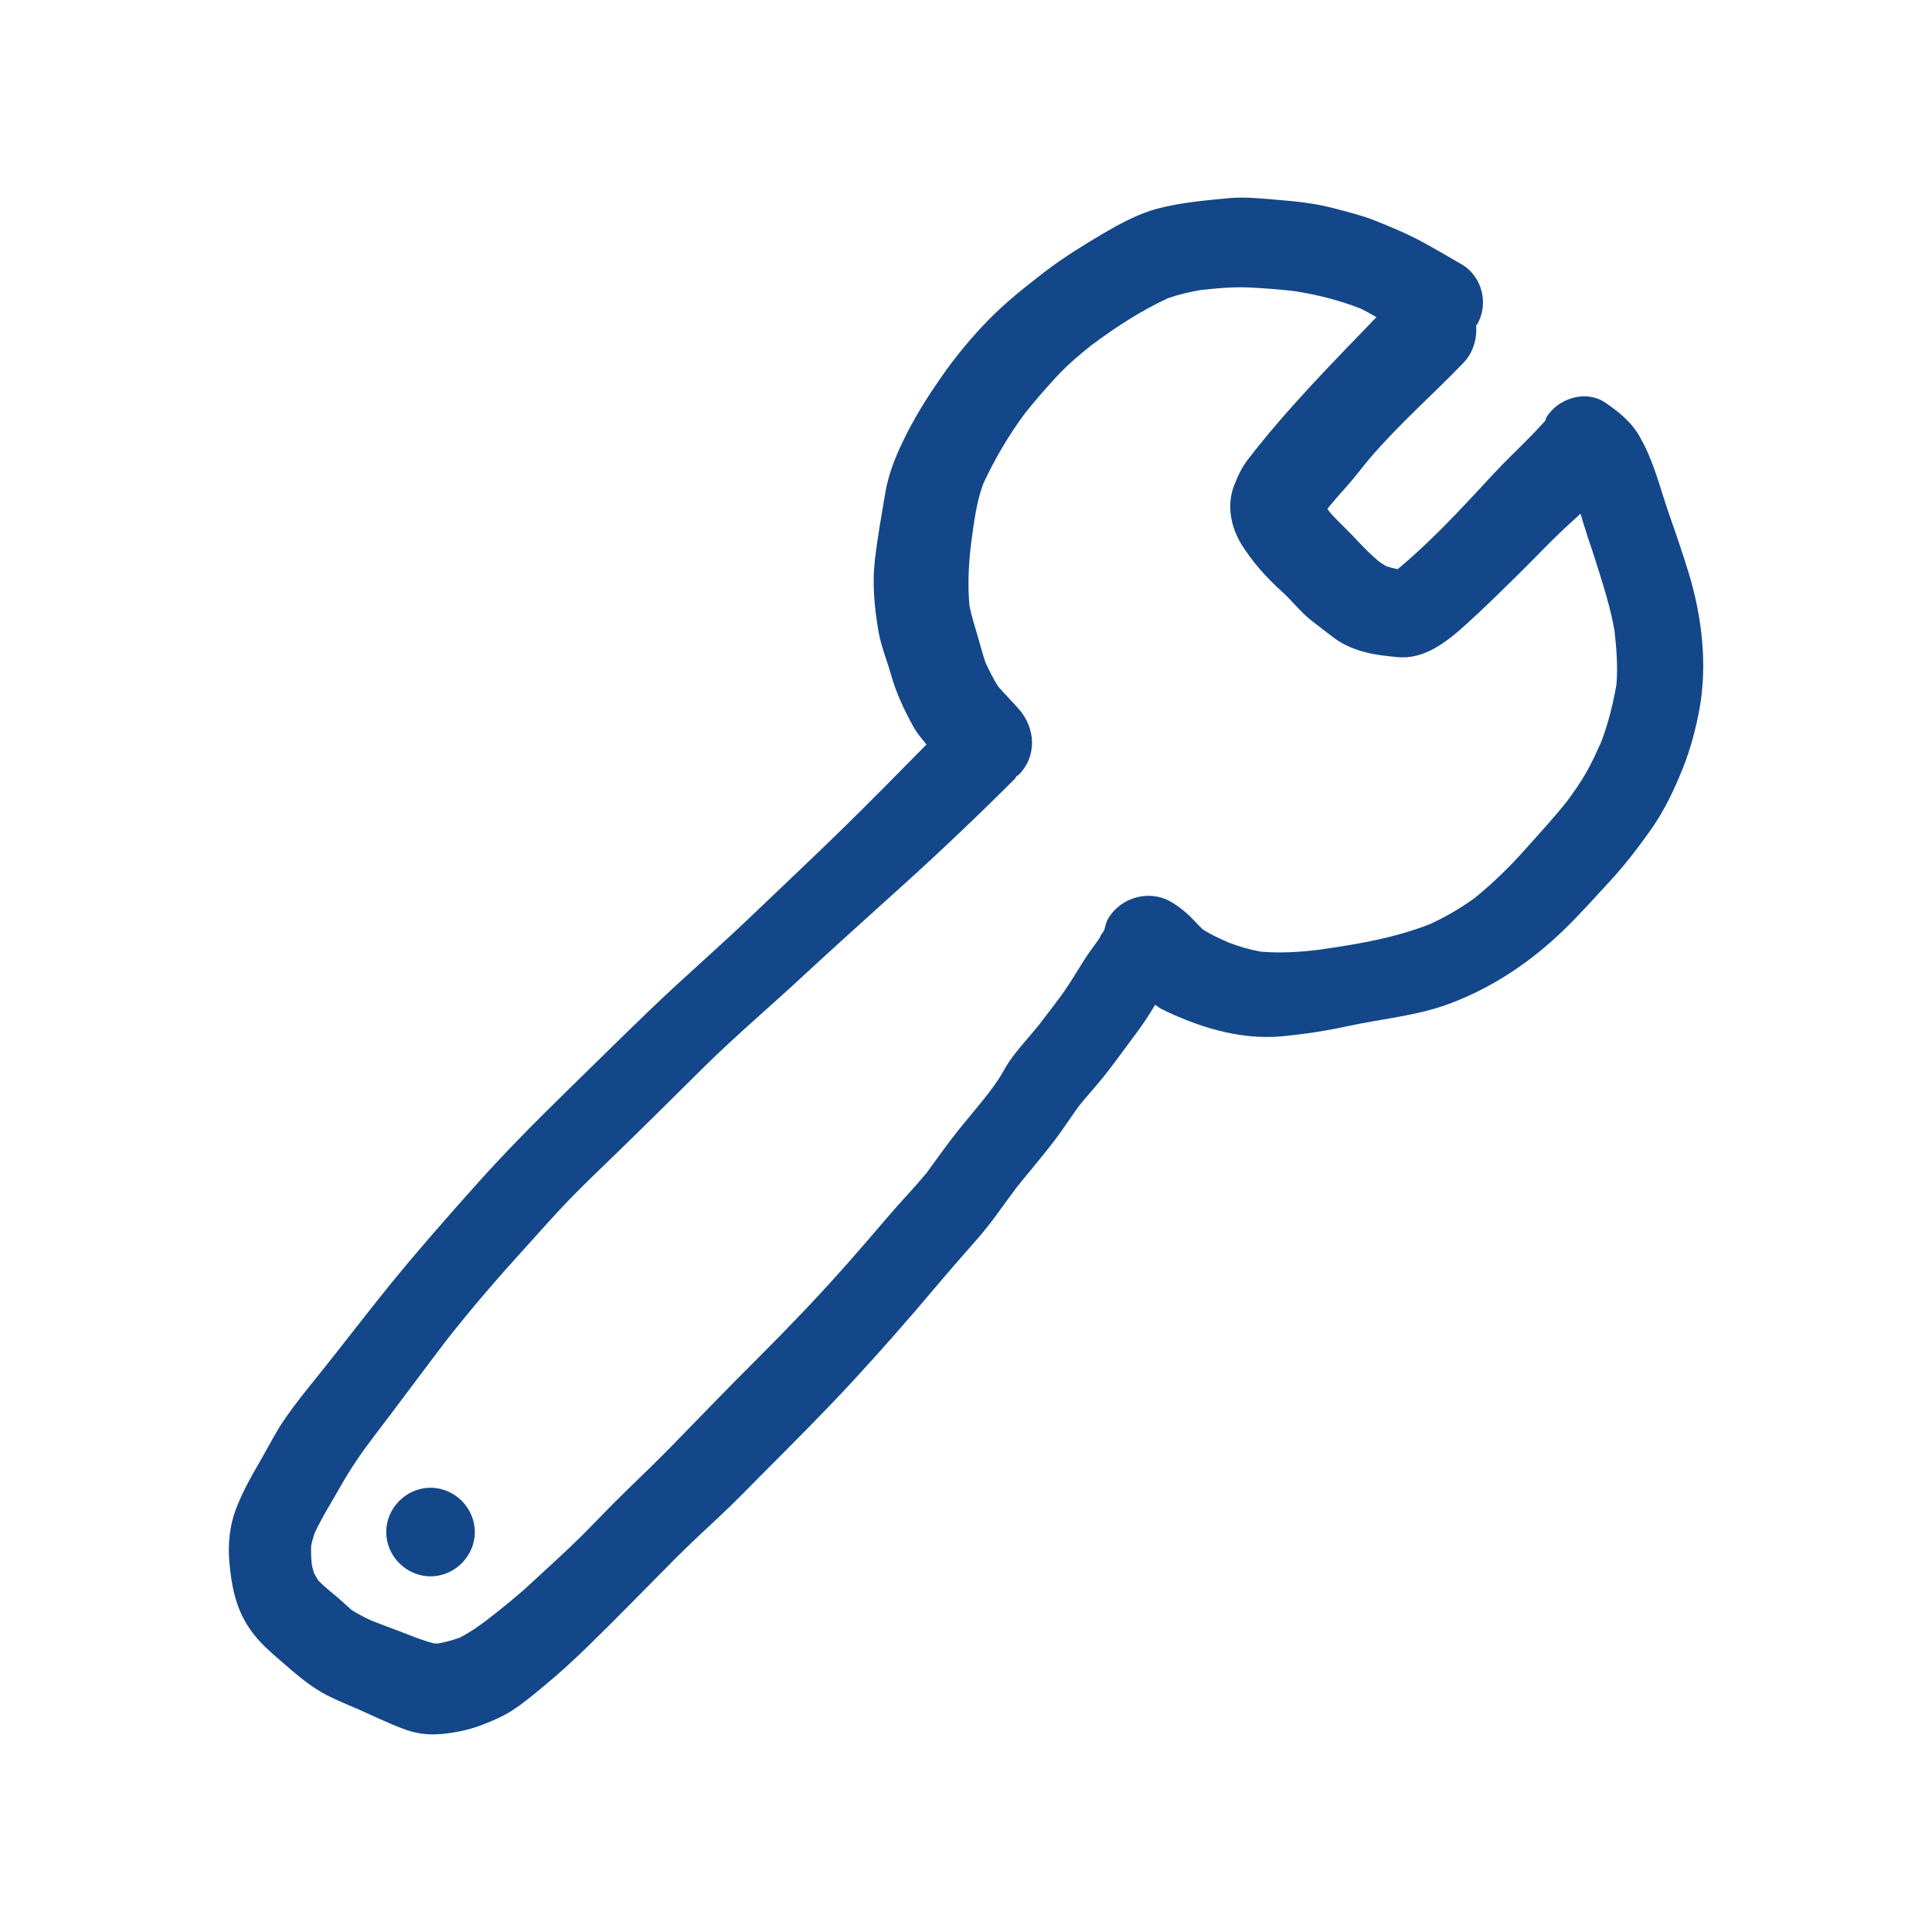
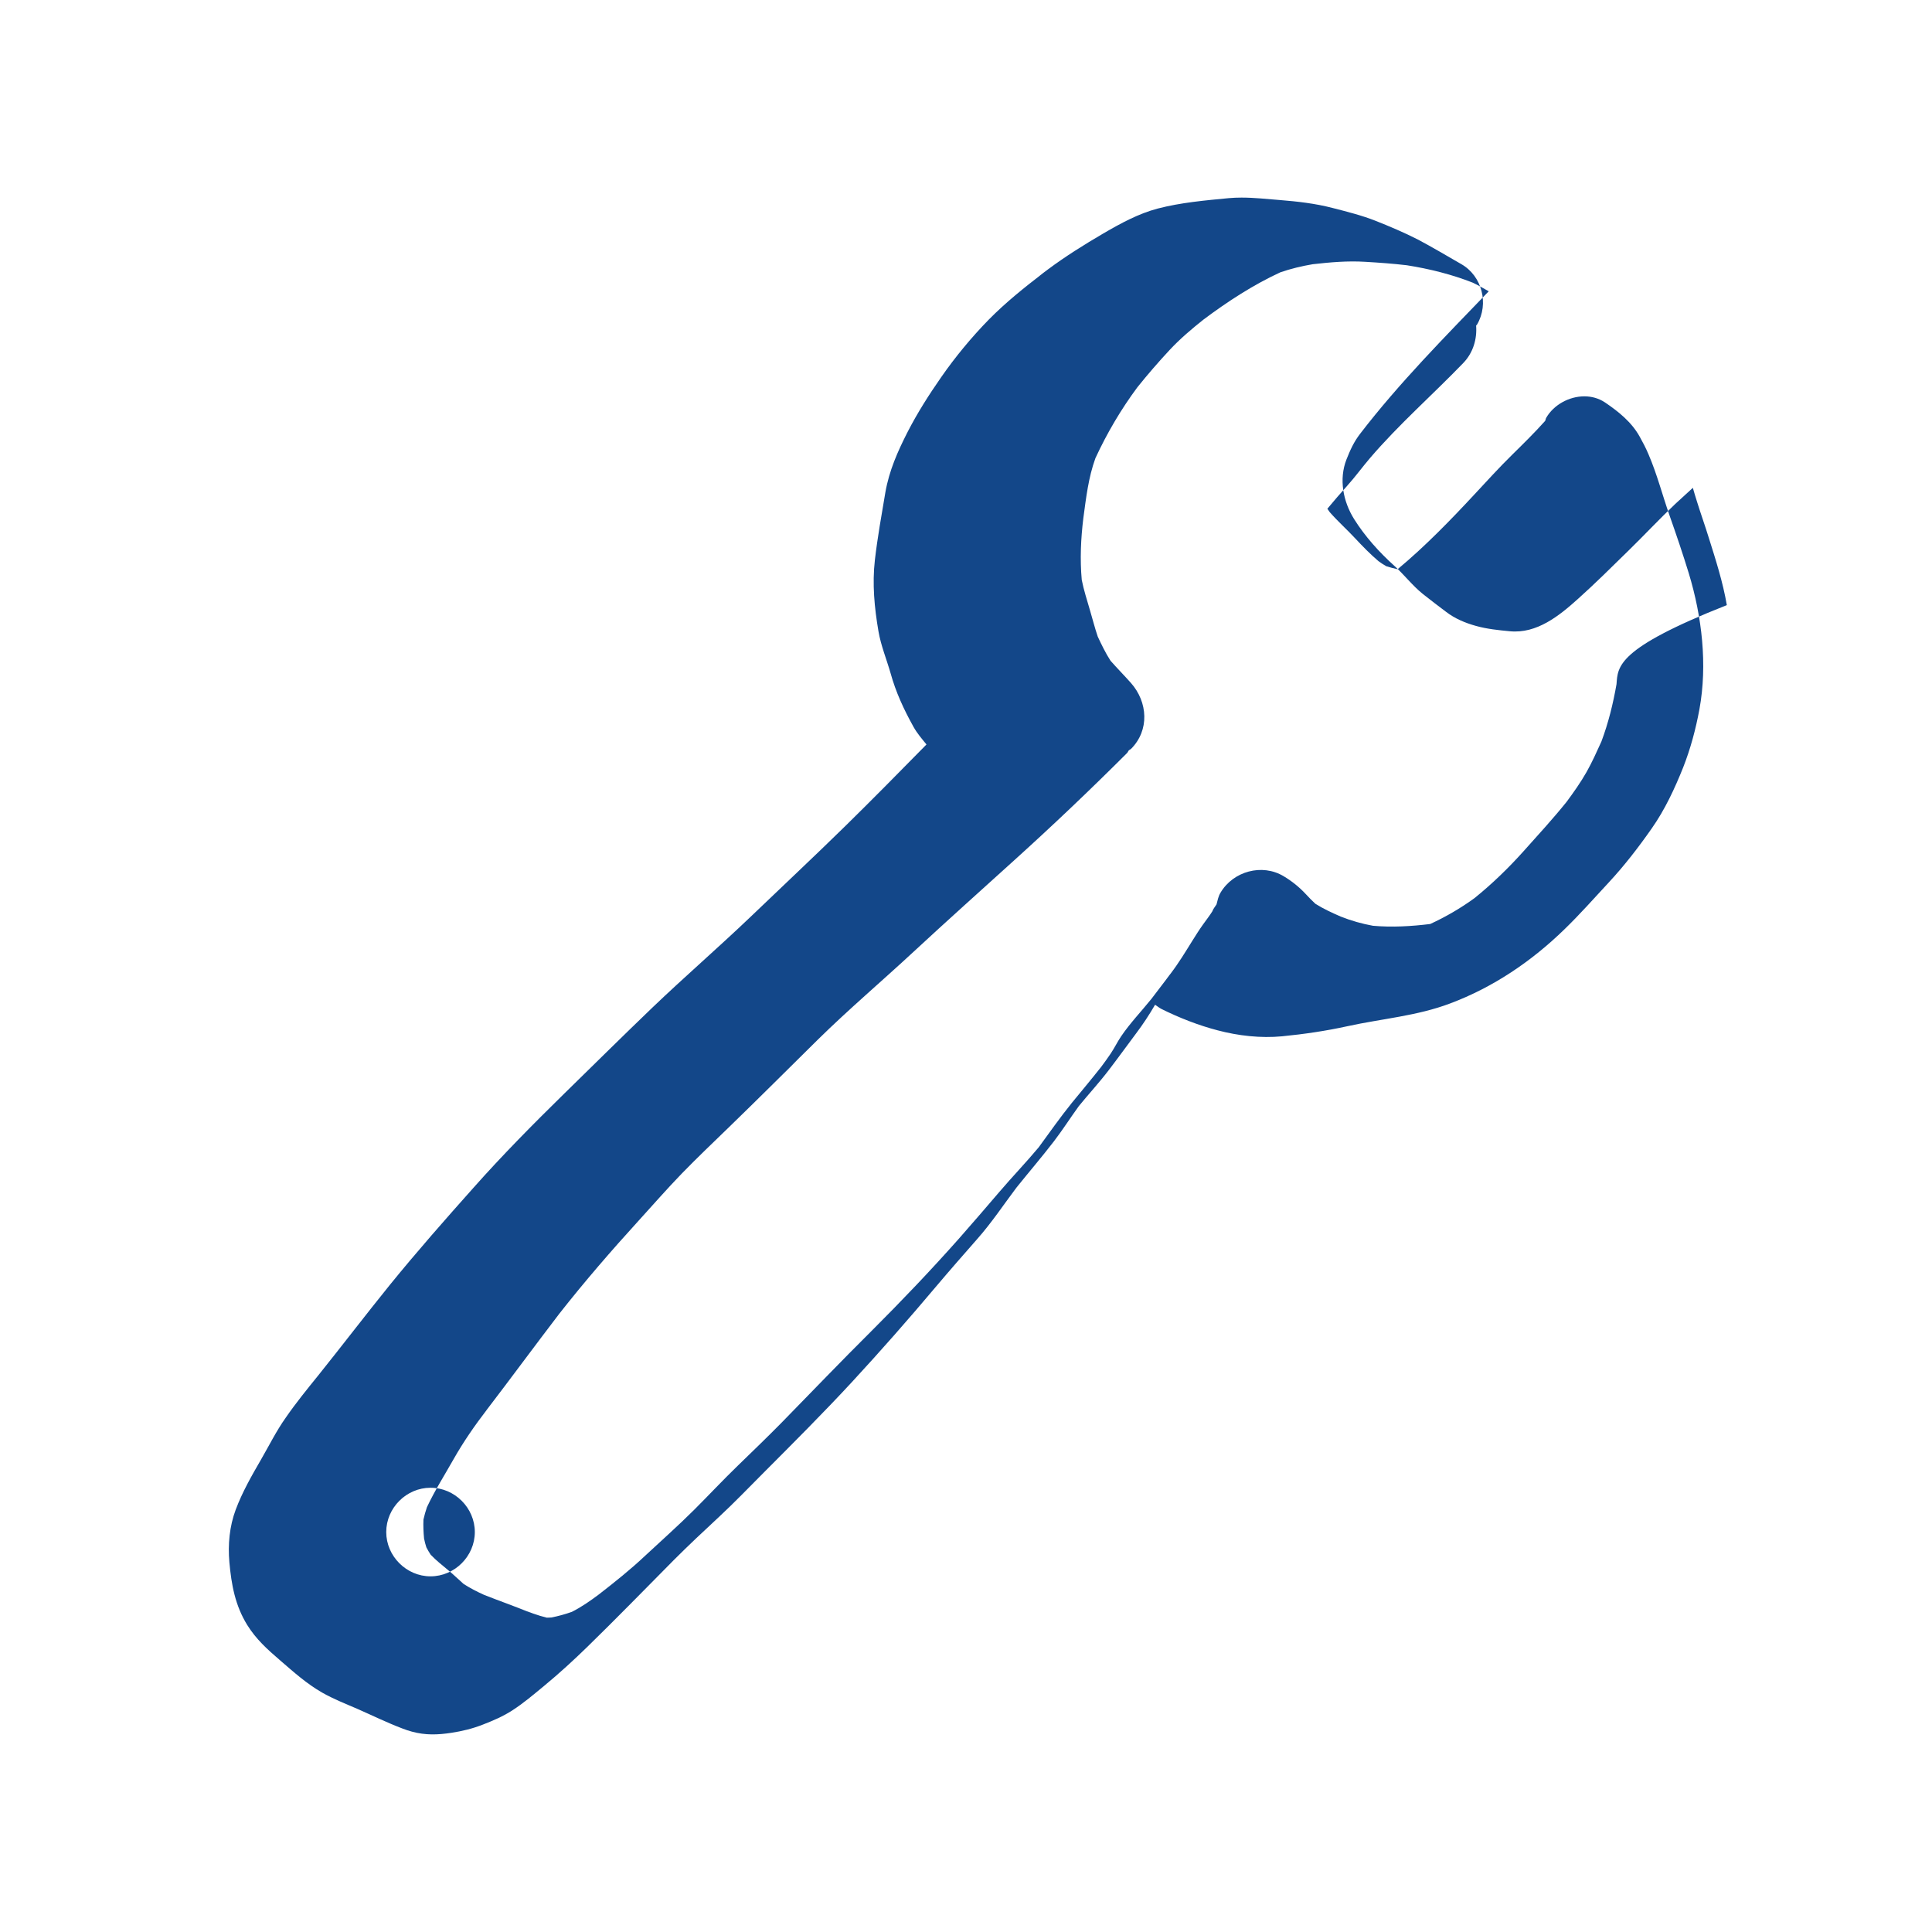
<svg xmlns="http://www.w3.org/2000/svg" version="1.1" id="designs" width="800px" height="800px" viewBox="-1.6 -1.6 35.20 35.20" xml:space="preserve" fill="#ffffff" stroke="#ffffff" stroke-width="0">
  <g id="SVGRepo_bgCarrier" stroke-width="0" />
  <g id="SVGRepo_tracerCarrier" stroke-linecap="round" stroke-linejoin="round" />
  <g id="SVGRepo_iconCarrier">
    <style type="text/css"> .sketchy_een{fill:#134789;} </style>
-     <path class="sketchy_een" d="M29.17,8.849c-0.108-0.353-0.226-0.7-0.349-1.049c-0.132-0.375-0.23-0.761-0.388-1.127 c-0.046-0.109-0.1-0.212-0.158-0.316c-0.148-0.267-0.384-0.456-0.633-0.625c-0.114-0.076-0.244-0.111-0.376-0.111 c-0.276,0-0.557,0.153-0.695,0.391c-0.011,0.019-0.01,0.038-0.02,0.057c-0.191,0.214-0.396,0.415-0.6,0.616 c-0.236,0.232-0.457,0.475-0.681,0.716c-0.444,0.478-0.904,0.952-1.406,1.37c-0.069-0.015-0.137-0.032-0.205-0.054 c-0.049-0.028-0.096-0.058-0.142-0.092c-0.151-0.127-0.286-0.267-0.422-0.412c-0.153-0.165-0.32-0.313-0.468-0.482 c-0.014-0.021-0.029-0.042-0.043-0.062c0.117-0.142,0.239-0.281,0.362-0.419c0.145-0.161,0.273-0.338,0.414-0.503 c0.525-0.614,1.14-1.152,1.7-1.733c0.181-0.188,0.253-0.438,0.234-0.682c0.005-0.007,0.012-0.011,0.017-0.019 c0.221-0.377,0.093-0.885-0.289-1.102c-0.262-0.15-0.522-0.306-0.789-0.447c-0.251-0.128-0.514-0.239-0.776-0.343 c-0.249-0.098-0.518-0.165-0.778-0.232c-0.315-0.082-0.642-0.119-0.967-0.145C21.484,2.026,21.251,2,21.02,2 c-0.078,0-0.155,0.003-0.232,0.01c-0.429,0.041-0.872,0.08-1.292,0.189c-0.354,0.093-0.679,0.271-0.995,0.455 c-0.345,0.202-0.685,0.414-1.006,0.653c-0.064,0.047-0.126,0.095-0.188,0.144c0.033-0.025,0.066-0.05,0.098-0.075 c-0.345,0.265-0.681,0.534-0.987,0.844c-0.314,0.321-0.614,0.683-0.87,1.052c-0.225,0.323-0.432,0.648-0.612,0.998 C14.754,6.627,14.6,6.976,14.531,7.37c-0.069,0.41-0.143,0.818-0.191,1.232c-0.05,0.436-0.009,0.867,0.065,1.299 c0.044,0.26,0.148,0.51,0.221,0.765c0.095,0.345,0.243,0.663,0.416,0.974c0.066,0.12,0.154,0.22,0.238,0.324 c-0.492,0.5-0.983,1-1.484,1.491c-0.568,0.557-1.149,1.1-1.722,1.65c-0.586,0.56-1.201,1.091-1.787,1.652 c-0.542,0.52-1.076,1.049-1.615,1.576c-0.562,0.551-1.115,1.11-1.639,1.7c-0.52,0.583-1.034,1.167-1.526,1.772 c-0.444,0.549-0.872,1.11-1.314,1.661c-0.202,0.25-0.405,0.499-0.588,0.765c-0.171,0.241-0.301,0.505-0.449,0.761 c-0.173,0.299-0.34,0.59-0.462,0.915c-0.113,0.302-0.143,0.635-0.115,0.954c0.037,0.41,0.104,0.787,0.325,1.145 c0.16,0.258,0.367,0.445,0.594,0.64c0.249,0.215,0.488,0.431,0.778,0.596c0.2,0.113,0.419,0.2,0.631,0.291 c0.275,0.121,0.546,0.254,0.826,0.36c0.056,0.022,0.113,0.041,0.173,0.057c0.247,0.067,0.47,0.059,0.718,0.021 c0.197-0.03,0.386-0.076,0.572-0.149c0.186-0.072,0.366-0.149,0.533-0.256c0.208-0.134,0.397-0.295,0.588-0.453 c0.275-0.227,0.536-0.466,0.791-0.715c0.531-0.518,1.049-1.05,1.572-1.578c0.265-0.265,0.538-0.521,0.815-0.778 c0.28-0.26,0.547-0.538,0.817-0.809c0.542-0.544,1.088-1.089,1.609-1.652c0.521-0.564,1.03-1.143,1.526-1.732 c0.249-0.295,0.503-0.585,0.757-0.874c0.262-0.296,0.478-0.622,0.715-0.937c0.228-0.284,0.465-0.56,0.686-0.848 c0.159-0.208,0.299-0.428,0.452-0.639c0.179-0.219,0.372-0.428,0.545-0.655c0.169-0.221,0.332-0.447,0.499-0.67 c0.123-0.163,0.234-0.332,0.338-0.51c0.002-0.003,0.004-0.006,0.006-0.01c0.04,0.025,0.075,0.057,0.118,0.078 c0.317,0.158,0.677,0.299,1.021,0.388c0.377,0.1,0.787,0.146,1.175,0.109c0.399-0.039,0.8-0.098,1.191-0.184 c0.625-0.137,1.266-0.186,1.869-0.414c0.787-0.295,1.485-0.768,2.086-1.353c0.28-0.271,0.538-0.564,0.804-0.85 c0.286-0.308,0.544-0.642,0.785-0.987c0.238-0.338,0.419-0.727,0.572-1.11c0.135-0.343,0.23-0.7,0.297-1.062 C29.511,10.506,29.409,9.639,29.17,8.849z M23.614,8.703L23.614,8.703c-0.019-0.015-0.038-0.03-0.057-0.044 c-0.002-0.002-0.005-0.004-0.007-0.006C23.571,8.67,23.593,8.687,23.614,8.703z M23.481,8.6c-0.005-0.003-0.009-0.007-0.014-0.01 c0.019,0.015,0.039,0.03,0.058,0.044c0.004,0.003,0.008,0.006,0.012,0.009c-0.039-0.03-0.077-0.059-0.116-0.089 C23.441,8.57,23.461,8.585,23.481,8.6z M27.852,10.865c-0.062,0.356-0.149,0.709-0.276,1.047c-0.085,0.187-0.169,0.375-0.27,0.554 c-0.108,0.19-0.234,0.368-0.364,0.544c-0.248,0.308-0.516,0.6-0.781,0.896c-0.277,0.309-0.574,0.597-0.896,0.857 c-0.253,0.184-0.523,0.341-0.808,0.472c-0.65,0.257-1.353,0.374-2.046,0.471c-0.345,0.042-0.695,0.063-1.043,0.032 c-0.201-0.037-0.394-0.091-0.585-0.167c-0.159-0.069-0.319-0.142-0.464-0.234c-0.06-0.056-0.118-0.115-0.175-0.177 c-0.117-0.126-0.256-0.238-0.403-0.325c-0.393-0.236-0.92-0.091-1.151,0.302c-0.04,0.068-0.053,0.141-0.072,0.212 c-0.026,0.042-0.059,0.078-0.076,0.126c-0.051,0.082-0.112,0.158-0.167,0.236c-0.072,0.1-0.137,0.204-0.202,0.308 c-0.124,0.199-0.241,0.393-0.384,0.581c0.012-0.015,0.024-0.031,0.036-0.046c-0.04,0.052-0.081,0.104-0.121,0.156 c0.016-0.02,0.032-0.04,0.048-0.06c-0.107,0.139-0.213,0.279-0.319,0.419c-0.185,0.23-0.391,0.443-0.556,0.688 c-0.067,0.1-0.119,0.208-0.186,0.308c-0.055,0.083-0.115,0.164-0.175,0.245c-0.175,0.222-0.356,0.438-0.534,0.655 c-0.212,0.263-0.405,0.538-0.604,0.81c-0.23,0.276-0.48,0.535-0.713,0.808c-0.245,0.286-0.49,0.572-0.739,0.854 c-0.512,0.577-1.045,1.136-1.591,1.681c-0.555,0.551-1.095,1.115-1.642,1.674c-0.26,0.264-0.527,0.521-0.794,0.78 c-0.271,0.262-0.527,0.536-0.794,0.803c-0.289,0.288-0.596,0.561-0.895,0.839c-0.269,0.254-0.556,0.482-0.847,0.708 c-0.156,0.117-0.315,0.228-0.49,0.316c-0.123,0.044-0.247,0.078-0.375,0.103c-0.027,0.002-0.054,0.003-0.081,0.003 c-0.169-0.041-0.331-0.102-0.492-0.171c0.065,0.028,0.13,0.056,0.195,0.083c-0.279-0.118-0.566-0.216-0.848-0.328 c-0.128-0.058-0.253-0.122-0.371-0.198c-0.094-0.082-0.183-0.171-0.281-0.251c-0.111-0.093-0.222-0.179-0.32-0.283 c-0.028-0.043-0.054-0.087-0.078-0.133c-0.017-0.053-0.031-0.106-0.042-0.161c-0.011-0.115-0.016-0.231-0.011-0.346 c0.017-0.076,0.038-0.15,0.063-0.224c0.141-0.301,0.322-0.585,0.485-0.874c0.182-0.321,0.388-0.618,0.612-0.909 c-0.009,0.012-0.019,0.024-0.028,0.036c0.452-0.59,0.891-1.188,1.343-1.779c0.459-0.584,0.945-1.146,1.446-1.696 c0.262-0.288,0.516-0.579,0.787-0.859c0.28-0.288,0.57-0.564,0.859-0.844c0.544-0.527,1.08-1.063,1.618-1.594 c0.562-0.553,1.164-1.063,1.743-1.6c0.605-0.561,1.219-1.11,1.832-1.665c0.703-0.635,1.388-1.286,2.06-1.958 c0.014-0.014,0.019-0.033,0.031-0.048c0.012-0.011,0.028-0.015,0.04-0.026c0.341-0.341,0.306-0.854,0-1.201 c-0.122-0.137-0.251-0.268-0.373-0.406c-0.089-0.138-0.162-0.289-0.232-0.438c-0.054-0.157-0.094-0.32-0.142-0.48 c-0.053-0.185-0.113-0.366-0.15-0.554c-0.034-0.375-0.017-0.752,0.029-1.127c0.05-0.37,0.092-0.74,0.22-1.092 c0.211-0.456,0.465-0.888,0.765-1.292c0.188-0.234,0.384-0.461,0.591-0.683c0.187-0.2,0.397-0.378,0.612-0.549 c0.435-0.326,0.907-0.634,1.402-0.862c0.192-0.066,0.388-0.113,0.589-0.147c0.319-0.036,0.636-0.064,0.957-0.044 c0.252,0.015,0.508,0.033,0.759,0.063c0.406,0.064,0.817,0.166,1.2,0.317c0.101,0.047,0.194,0.104,0.291,0.157 c-0.807,0.839-1.631,1.67-2.341,2.593c-0.115,0.149-0.18,0.292-0.251,0.471c-0.141,0.36-0.061,0.766,0.139,1.086 c0.199,0.317,0.455,0.601,0.731,0.85c0.182,0.163,0.329,0.36,0.518,0.512c0.139,0.111,0.282,0.219,0.425,0.327 c0.161,0.124,0.351,0.204,0.547,0.258c0.199,0.056,0.414,0.078,0.616,0.097c0.492,0.048,0.9-0.282,1.238-0.586 c0.315-0.282,0.618-0.583,0.921-0.88c0.289-0.282,0.564-0.577,0.857-0.855c0.105-0.098,0.212-0.195,0.319-0.292 c0.024,0.085,0.049,0.169,0.076,0.253c0.067,0.217,0.145,0.432,0.212,0.65c0.127,0.403,0.26,0.816,0.331,1.234 C27.852,10.218,27.877,10.543,27.852,10.865z M7.051,26.313c0,0.44-0.367,0.807-0.807,0.807s-0.807-0.368-0.807-0.807 c0-0.44,0.367-0.807,0.807-0.807S7.051,25.873,7.051,26.313z" />
+     <path class="sketchy_een" d="M29.17,8.849c-0.108-0.353-0.226-0.7-0.349-1.049c-0.132-0.375-0.23-0.761-0.388-1.127 c-0.046-0.109-0.1-0.212-0.158-0.316c-0.148-0.267-0.384-0.456-0.633-0.625c-0.114-0.076-0.244-0.111-0.376-0.111 c-0.276,0-0.557,0.153-0.695,0.391c-0.011,0.019-0.01,0.038-0.02,0.057c-0.191,0.214-0.396,0.415-0.6,0.616 c-0.236,0.232-0.457,0.475-0.681,0.716c-0.444,0.478-0.904,0.952-1.406,1.37c-0.069-0.015-0.137-0.032-0.205-0.054 c-0.049-0.028-0.096-0.058-0.142-0.092c-0.151-0.127-0.286-0.267-0.422-0.412c-0.153-0.165-0.32-0.313-0.468-0.482 c-0.014-0.021-0.029-0.042-0.043-0.062c0.117-0.142,0.239-0.281,0.362-0.419c0.145-0.161,0.273-0.338,0.414-0.503 c0.525-0.614,1.14-1.152,1.7-1.733c0.181-0.188,0.253-0.438,0.234-0.682c0.005-0.007,0.012-0.011,0.017-0.019 c0.221-0.377,0.093-0.885-0.289-1.102c-0.262-0.15-0.522-0.306-0.789-0.447c-0.251-0.128-0.514-0.239-0.776-0.343 c-0.249-0.098-0.518-0.165-0.778-0.232c-0.315-0.082-0.642-0.119-0.967-0.145C21.484,2.026,21.251,2,21.02,2 c-0.078,0-0.155,0.003-0.232,0.01c-0.429,0.041-0.872,0.08-1.292,0.189c-0.354,0.093-0.679,0.271-0.995,0.455 c-0.345,0.202-0.685,0.414-1.006,0.653c-0.064,0.047-0.126,0.095-0.188,0.144c0.033-0.025,0.066-0.05,0.098-0.075 c-0.345,0.265-0.681,0.534-0.987,0.844c-0.314,0.321-0.614,0.683-0.87,1.052c-0.225,0.323-0.432,0.648-0.612,0.998 C14.754,6.627,14.6,6.976,14.531,7.37c-0.069,0.41-0.143,0.818-0.191,1.232c-0.05,0.436-0.009,0.867,0.065,1.299 c0.044,0.26,0.148,0.51,0.221,0.765c0.095,0.345,0.243,0.663,0.416,0.974c0.066,0.12,0.154,0.22,0.238,0.324 c-0.492,0.5-0.983,1-1.484,1.491c-0.568,0.557-1.149,1.1-1.722,1.65c-0.586,0.56-1.201,1.091-1.787,1.652 c-0.542,0.52-1.076,1.049-1.615,1.576c-0.562,0.551-1.115,1.11-1.639,1.7c-0.52,0.583-1.034,1.167-1.526,1.772 c-0.444,0.549-0.872,1.11-1.314,1.661c-0.202,0.25-0.405,0.499-0.588,0.765c-0.171,0.241-0.301,0.505-0.449,0.761 c-0.173,0.299-0.34,0.59-0.462,0.915c-0.113,0.302-0.143,0.635-0.115,0.954c0.037,0.41,0.104,0.787,0.325,1.145 c0.16,0.258,0.367,0.445,0.594,0.64c0.249,0.215,0.488,0.431,0.778,0.596c0.2,0.113,0.419,0.2,0.631,0.291 c0.275,0.121,0.546,0.254,0.826,0.36c0.056,0.022,0.113,0.041,0.173,0.057c0.247,0.067,0.47,0.059,0.718,0.021 c0.197-0.03,0.386-0.076,0.572-0.149c0.186-0.072,0.366-0.149,0.533-0.256c0.208-0.134,0.397-0.295,0.588-0.453 c0.275-0.227,0.536-0.466,0.791-0.715c0.531-0.518,1.049-1.05,1.572-1.578c0.265-0.265,0.538-0.521,0.815-0.778 c0.28-0.26,0.547-0.538,0.817-0.809c0.542-0.544,1.088-1.089,1.609-1.652c0.521-0.564,1.03-1.143,1.526-1.732 c0.249-0.295,0.503-0.585,0.757-0.874c0.262-0.296,0.478-0.622,0.715-0.937c0.228-0.284,0.465-0.56,0.686-0.848 c0.159-0.208,0.299-0.428,0.452-0.639c0.179-0.219,0.372-0.428,0.545-0.655c0.169-0.221,0.332-0.447,0.499-0.67 c0.123-0.163,0.234-0.332,0.338-0.51c0.002-0.003,0.004-0.006,0.006-0.01c0.04,0.025,0.075,0.057,0.118,0.078 c0.317,0.158,0.677,0.299,1.021,0.388c0.377,0.1,0.787,0.146,1.175,0.109c0.399-0.039,0.8-0.098,1.191-0.184 c0.625-0.137,1.266-0.186,1.869-0.414c0.787-0.295,1.485-0.768,2.086-1.353c0.28-0.271,0.538-0.564,0.804-0.85 c0.286-0.308,0.544-0.642,0.785-0.987c0.238-0.338,0.419-0.727,0.572-1.11c0.135-0.343,0.23-0.7,0.297-1.062 C29.511,10.506,29.409,9.639,29.17,8.849z M23.614,8.703L23.614,8.703c-0.019-0.015-0.038-0.03-0.057-0.044 c-0.002-0.002-0.005-0.004-0.007-0.006C23.571,8.67,23.593,8.687,23.614,8.703z M23.481,8.6c-0.005-0.003-0.009-0.007-0.014-0.01 c0.019,0.015,0.039,0.03,0.058,0.044c0.004,0.003,0.008,0.006,0.012,0.009c-0.039-0.03-0.077-0.059-0.116-0.089 C23.441,8.57,23.461,8.585,23.481,8.6z M27.852,10.865c-0.062,0.356-0.149,0.709-0.276,1.047c-0.085,0.187-0.169,0.375-0.27,0.554 c-0.108,0.19-0.234,0.368-0.364,0.544c-0.248,0.308-0.516,0.6-0.781,0.896c-0.277,0.309-0.574,0.597-0.896,0.857 c-0.253,0.184-0.523,0.341-0.808,0.472c-0.345,0.042-0.695,0.063-1.043,0.032 c-0.201-0.037-0.394-0.091-0.585-0.167c-0.159-0.069-0.319-0.142-0.464-0.234c-0.06-0.056-0.118-0.115-0.175-0.177 c-0.117-0.126-0.256-0.238-0.403-0.325c-0.393-0.236-0.92-0.091-1.151,0.302c-0.04,0.068-0.053,0.141-0.072,0.212 c-0.026,0.042-0.059,0.078-0.076,0.126c-0.051,0.082-0.112,0.158-0.167,0.236c-0.072,0.1-0.137,0.204-0.202,0.308 c-0.124,0.199-0.241,0.393-0.384,0.581c0.012-0.015,0.024-0.031,0.036-0.046c-0.04,0.052-0.081,0.104-0.121,0.156 c0.016-0.02,0.032-0.04,0.048-0.06c-0.107,0.139-0.213,0.279-0.319,0.419c-0.185,0.23-0.391,0.443-0.556,0.688 c-0.067,0.1-0.119,0.208-0.186,0.308c-0.055,0.083-0.115,0.164-0.175,0.245c-0.175,0.222-0.356,0.438-0.534,0.655 c-0.212,0.263-0.405,0.538-0.604,0.81c-0.23,0.276-0.48,0.535-0.713,0.808c-0.245,0.286-0.49,0.572-0.739,0.854 c-0.512,0.577-1.045,1.136-1.591,1.681c-0.555,0.551-1.095,1.115-1.642,1.674c-0.26,0.264-0.527,0.521-0.794,0.78 c-0.271,0.262-0.527,0.536-0.794,0.803c-0.289,0.288-0.596,0.561-0.895,0.839c-0.269,0.254-0.556,0.482-0.847,0.708 c-0.156,0.117-0.315,0.228-0.49,0.316c-0.123,0.044-0.247,0.078-0.375,0.103c-0.027,0.002-0.054,0.003-0.081,0.003 c-0.169-0.041-0.331-0.102-0.492-0.171c0.065,0.028,0.13,0.056,0.195,0.083c-0.279-0.118-0.566-0.216-0.848-0.328 c-0.128-0.058-0.253-0.122-0.371-0.198c-0.094-0.082-0.183-0.171-0.281-0.251c-0.111-0.093-0.222-0.179-0.32-0.283 c-0.028-0.043-0.054-0.087-0.078-0.133c-0.017-0.053-0.031-0.106-0.042-0.161c-0.011-0.115-0.016-0.231-0.011-0.346 c0.017-0.076,0.038-0.15,0.063-0.224c0.141-0.301,0.322-0.585,0.485-0.874c0.182-0.321,0.388-0.618,0.612-0.909 c-0.009,0.012-0.019,0.024-0.028,0.036c0.452-0.59,0.891-1.188,1.343-1.779c0.459-0.584,0.945-1.146,1.446-1.696 c0.262-0.288,0.516-0.579,0.787-0.859c0.28-0.288,0.57-0.564,0.859-0.844c0.544-0.527,1.08-1.063,1.618-1.594 c0.562-0.553,1.164-1.063,1.743-1.6c0.605-0.561,1.219-1.11,1.832-1.665c0.703-0.635,1.388-1.286,2.06-1.958 c0.014-0.014,0.019-0.033,0.031-0.048c0.012-0.011,0.028-0.015,0.04-0.026c0.341-0.341,0.306-0.854,0-1.201 c-0.122-0.137-0.251-0.268-0.373-0.406c-0.089-0.138-0.162-0.289-0.232-0.438c-0.054-0.157-0.094-0.32-0.142-0.48 c-0.053-0.185-0.113-0.366-0.15-0.554c-0.034-0.375-0.017-0.752,0.029-1.127c0.05-0.37,0.092-0.74,0.22-1.092 c0.211-0.456,0.465-0.888,0.765-1.292c0.188-0.234,0.384-0.461,0.591-0.683c0.187-0.2,0.397-0.378,0.612-0.549 c0.435-0.326,0.907-0.634,1.402-0.862c0.192-0.066,0.388-0.113,0.589-0.147c0.319-0.036,0.636-0.064,0.957-0.044 c0.252,0.015,0.508,0.033,0.759,0.063c0.406,0.064,0.817,0.166,1.2,0.317c0.101,0.047,0.194,0.104,0.291,0.157 c-0.807,0.839-1.631,1.67-2.341,2.593c-0.115,0.149-0.18,0.292-0.251,0.471c-0.141,0.36-0.061,0.766,0.139,1.086 c0.199,0.317,0.455,0.601,0.731,0.85c0.182,0.163,0.329,0.36,0.518,0.512c0.139,0.111,0.282,0.219,0.425,0.327 c0.161,0.124,0.351,0.204,0.547,0.258c0.199,0.056,0.414,0.078,0.616,0.097c0.492,0.048,0.9-0.282,1.238-0.586 c0.315-0.282,0.618-0.583,0.921-0.88c0.289-0.282,0.564-0.577,0.857-0.855c0.105-0.098,0.212-0.195,0.319-0.292 c0.024,0.085,0.049,0.169,0.076,0.253c0.067,0.217,0.145,0.432,0.212,0.65c0.127,0.403,0.26,0.816,0.331,1.234 C27.852,10.218,27.877,10.543,27.852,10.865z M7.051,26.313c0,0.44-0.367,0.807-0.807,0.807s-0.807-0.368-0.807-0.807 c0-0.44,0.367-0.807,0.807-0.807S7.051,25.873,7.051,26.313z" />
  </g>
</svg>